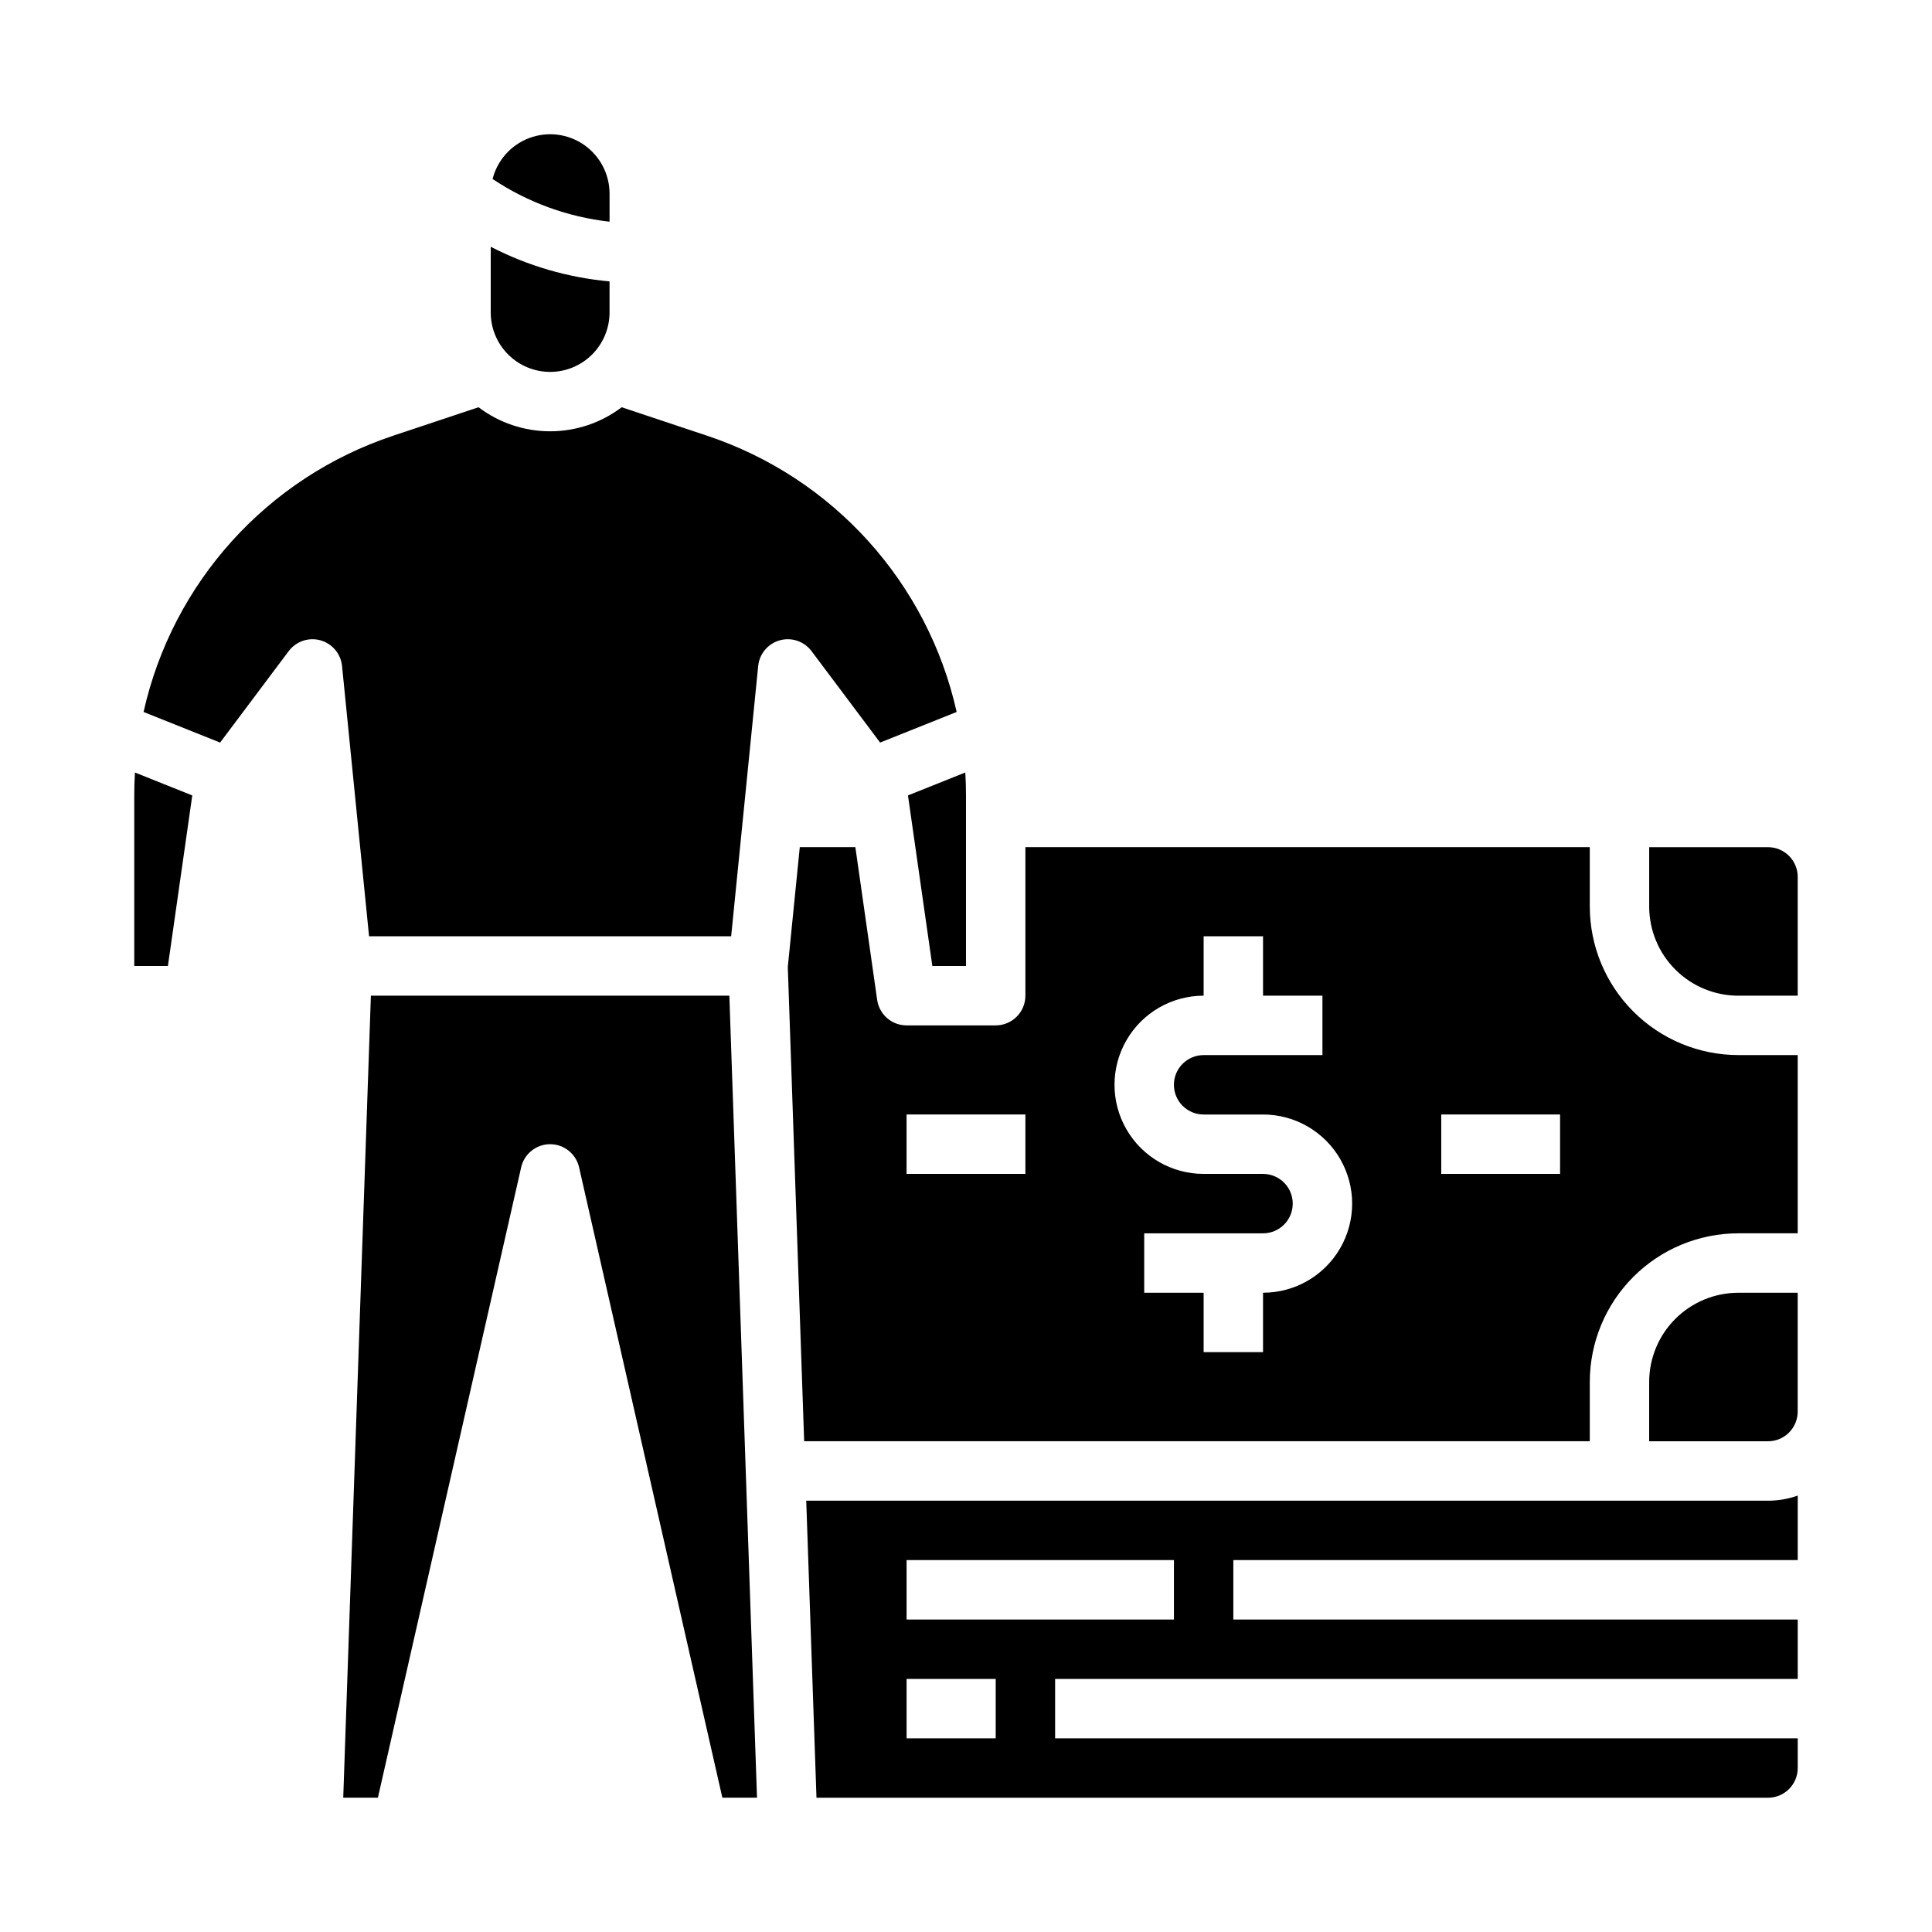
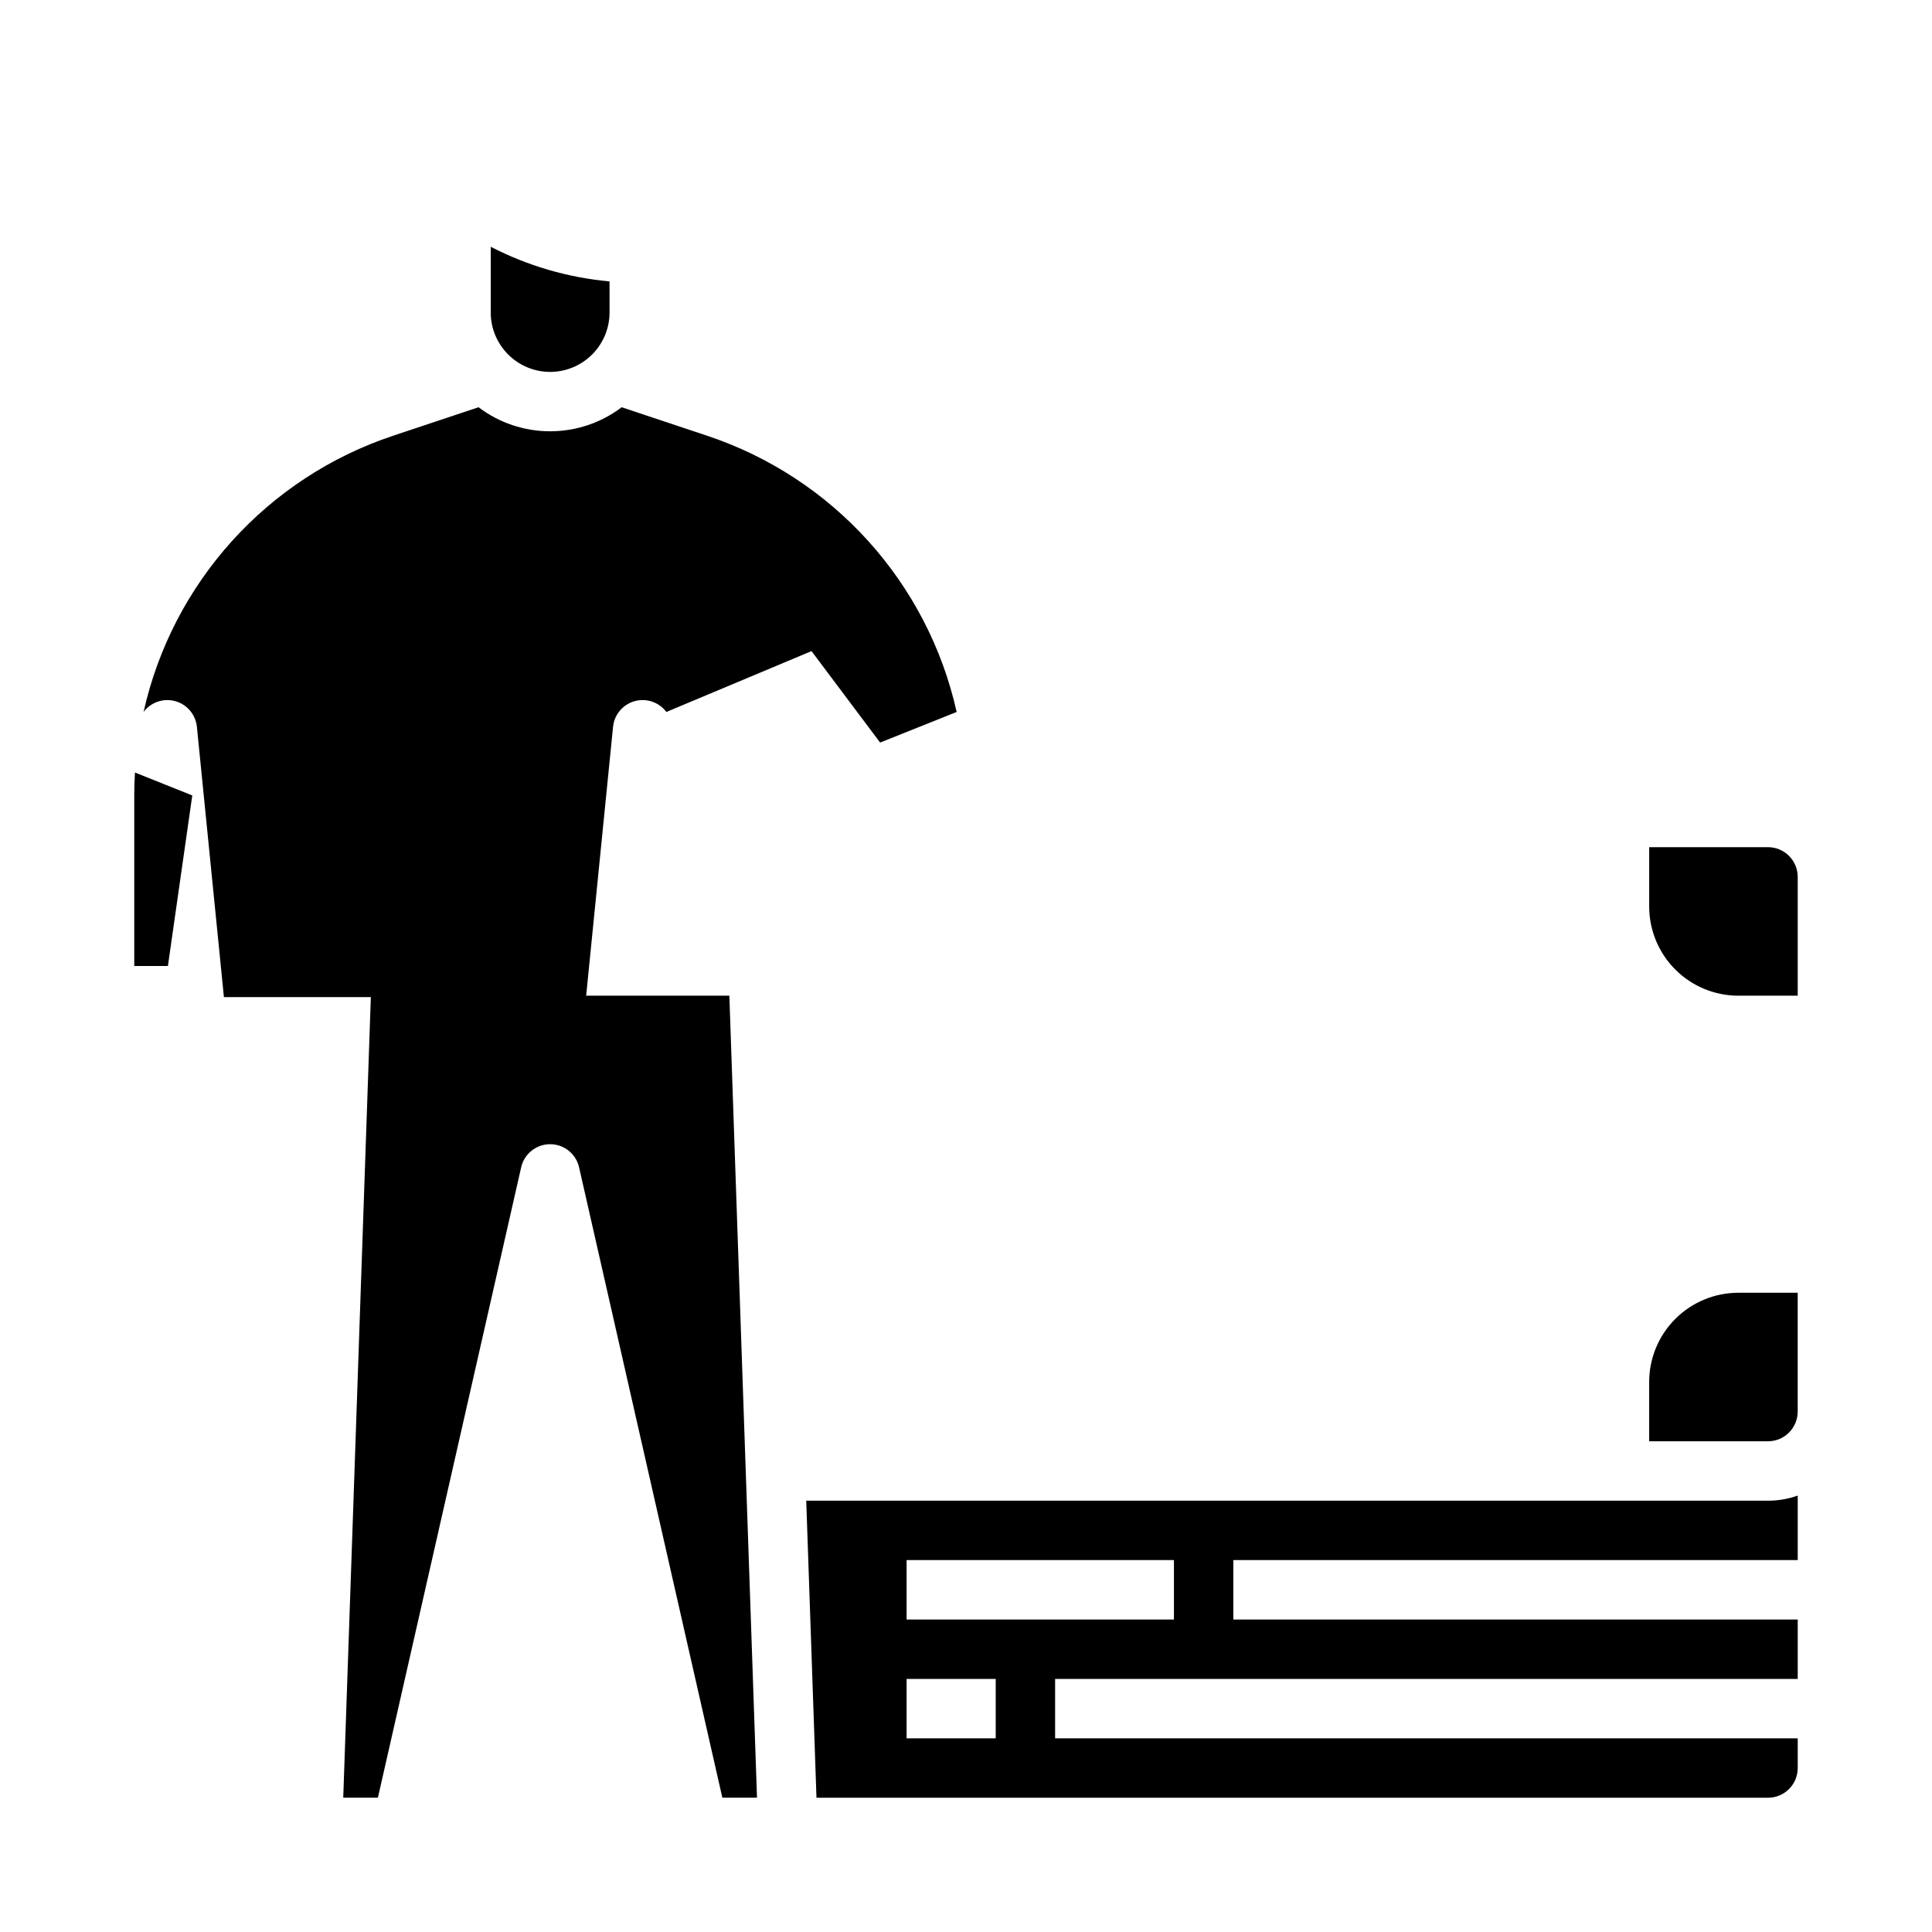
<svg xmlns="http://www.w3.org/2000/svg" fill="#000000" width="800px" height="800px" version="1.1" viewBox="144 144 512 512">
  <g>
    <path d="m179.58 354.71v45.289h8.918l6.457-45.199-15.191-6.074c-0.121 1.992-0.184 3.984-0.184 5.984z" />
    <path d="m357.66 541.7 2.715 78.719h252.17c4.348-0.004 7.867-3.523 7.871-7.871v-7.871h-196.8v-15.746h196.8v-15.742h-149.57v-15.746h149.57v-17.098c-2.527 0.898-5.188 1.355-7.871 1.355zm50.215 62.977h-23.617v-15.746h23.617zm47.23-31.488h-70.848v-15.746h70.848z" />
-     <path d="m359.06 316.55 18.18 24.238 20.285-8.113c-7.68-34.328-32.801-62.121-66.184-73.219l-22.59-7.531c-5.457 4.137-12.117 6.371-18.965 6.371-6.848 0-13.508-2.234-18.965-6.371l-22.59 7.531c-33.383 11.098-58.5 38.891-66.184 73.219l20.285 8.113 18.18-24.238c1.949-2.594 5.289-3.731 8.414-2.859 3.125 0.871 5.394 3.57 5.719 6.801l7.16 71.629h95.961l7.164-71.633v0.004c0.324-3.231 2.594-5.93 5.719-6.801 3.125-0.871 6.465 0.266 8.41 2.859z" />
+     <path d="m359.06 316.55 18.18 24.238 20.285-8.113c-7.68-34.328-32.801-62.121-66.184-73.219l-22.59-7.531c-5.457 4.137-12.117 6.371-18.965 6.371-6.848 0-13.508-2.234-18.965-6.371l-22.59 7.531c-33.383 11.098-58.5 38.891-66.184 73.219c1.949-2.594 5.289-3.731 8.414-2.859 3.125 0.871 5.394 3.57 5.719 6.801l7.16 71.629h95.961l7.164-71.633v0.004c0.324-3.231 2.594-5.93 5.719-6.801 3.125-0.871 6.465 0.266 8.41 2.859z" />
    <path d="m242.29 407.87-7.328 212.54h9.184l37.969-167.06-0.004 0.004c0.816-3.586 4-6.129 7.676-6.129 3.676 0 6.863 2.543 7.676 6.129l37.969 167.05h9.184l-7.328-212.54z" />
-     <path d="m305.54 195.32c0-5.156-2.531-9.988-6.769-12.934-4.238-2.941-9.648-3.617-14.48-1.816-4.836 1.805-8.48 5.863-9.754 10.863 9.281 6.195 19.914 10.078 31.004 11.32z" />
    <path d="m289.79 242.56c4.176-0.004 8.176-1.664 11.129-4.617s4.613-6.953 4.617-11.129v-8.242c-10.992-0.996-21.684-4.113-31.488-9.176v17.418c0.004 4.176 1.664 8.176 4.617 11.129 2.949 2.953 6.953 4.613 11.125 4.617z" />
    <path d="m581.05 510.21v15.742h31.488c4.348-0.004 7.867-3.523 7.871-7.871v-31.488h-15.742c-6.262 0.008-12.266 2.5-16.691 6.926-4.43 4.426-6.918 10.43-6.926 16.691z" />
-     <path d="m565.31 384.25v-15.742h-149.57v39.359c0 4.348-3.523 7.871-7.871 7.871h-23.617c-3.918 0-7.238-2.879-7.793-6.758l-5.781-40.473h-14.727l-3.176 31.746 4.336 125.69h208.2v-15.742c0.012-10.434 4.16-20.441 11.539-27.82 7.379-7.379 17.383-11.527 27.82-11.539h15.742v-47.234h-15.742c-10.438-0.012-20.441-4.16-27.82-11.539-7.379-7.379-11.527-17.383-11.539-27.82zm-149.57 70.848h-31.488v-15.742h31.488zm62.977 31.488v15.742l-15.742 0.004v-15.746h-15.746v-15.742h31.488c4.348 0 7.871-3.523 7.871-7.871 0-4.348-3.523-7.875-7.871-7.875h-15.742c-8.438 0-16.234-4.5-20.453-11.809-4.219-7.305-4.219-16.309 0-23.613 4.219-7.309 12.016-11.809 20.453-11.809v-15.746h15.742v15.742h15.742v15.742l-31.484 0.004c-4.348 0-7.875 3.527-7.875 7.875 0 4.348 3.527 7.871 7.875 7.871h15.742c8.438 0 16.234 4.5 20.453 11.809 4.219 7.305 4.219 16.309 0 23.613-4.219 7.309-12.016 11.809-20.453 11.809zm78.719-31.488h-31.488v-15.742h31.488z" />
-     <path d="m391.08 400h8.918v-45.289c0-1.996-0.062-3.992-0.184-5.988l-15.191 6.074z" />
    <path d="m612.54 368.51h-31.488v15.742c0.008 6.262 2.496 12.266 6.926 16.691 4.426 4.43 10.43 6.918 16.691 6.926h15.742v-31.488c-0.004-4.348-3.523-7.867-7.871-7.871z" />
  </g>
</svg>